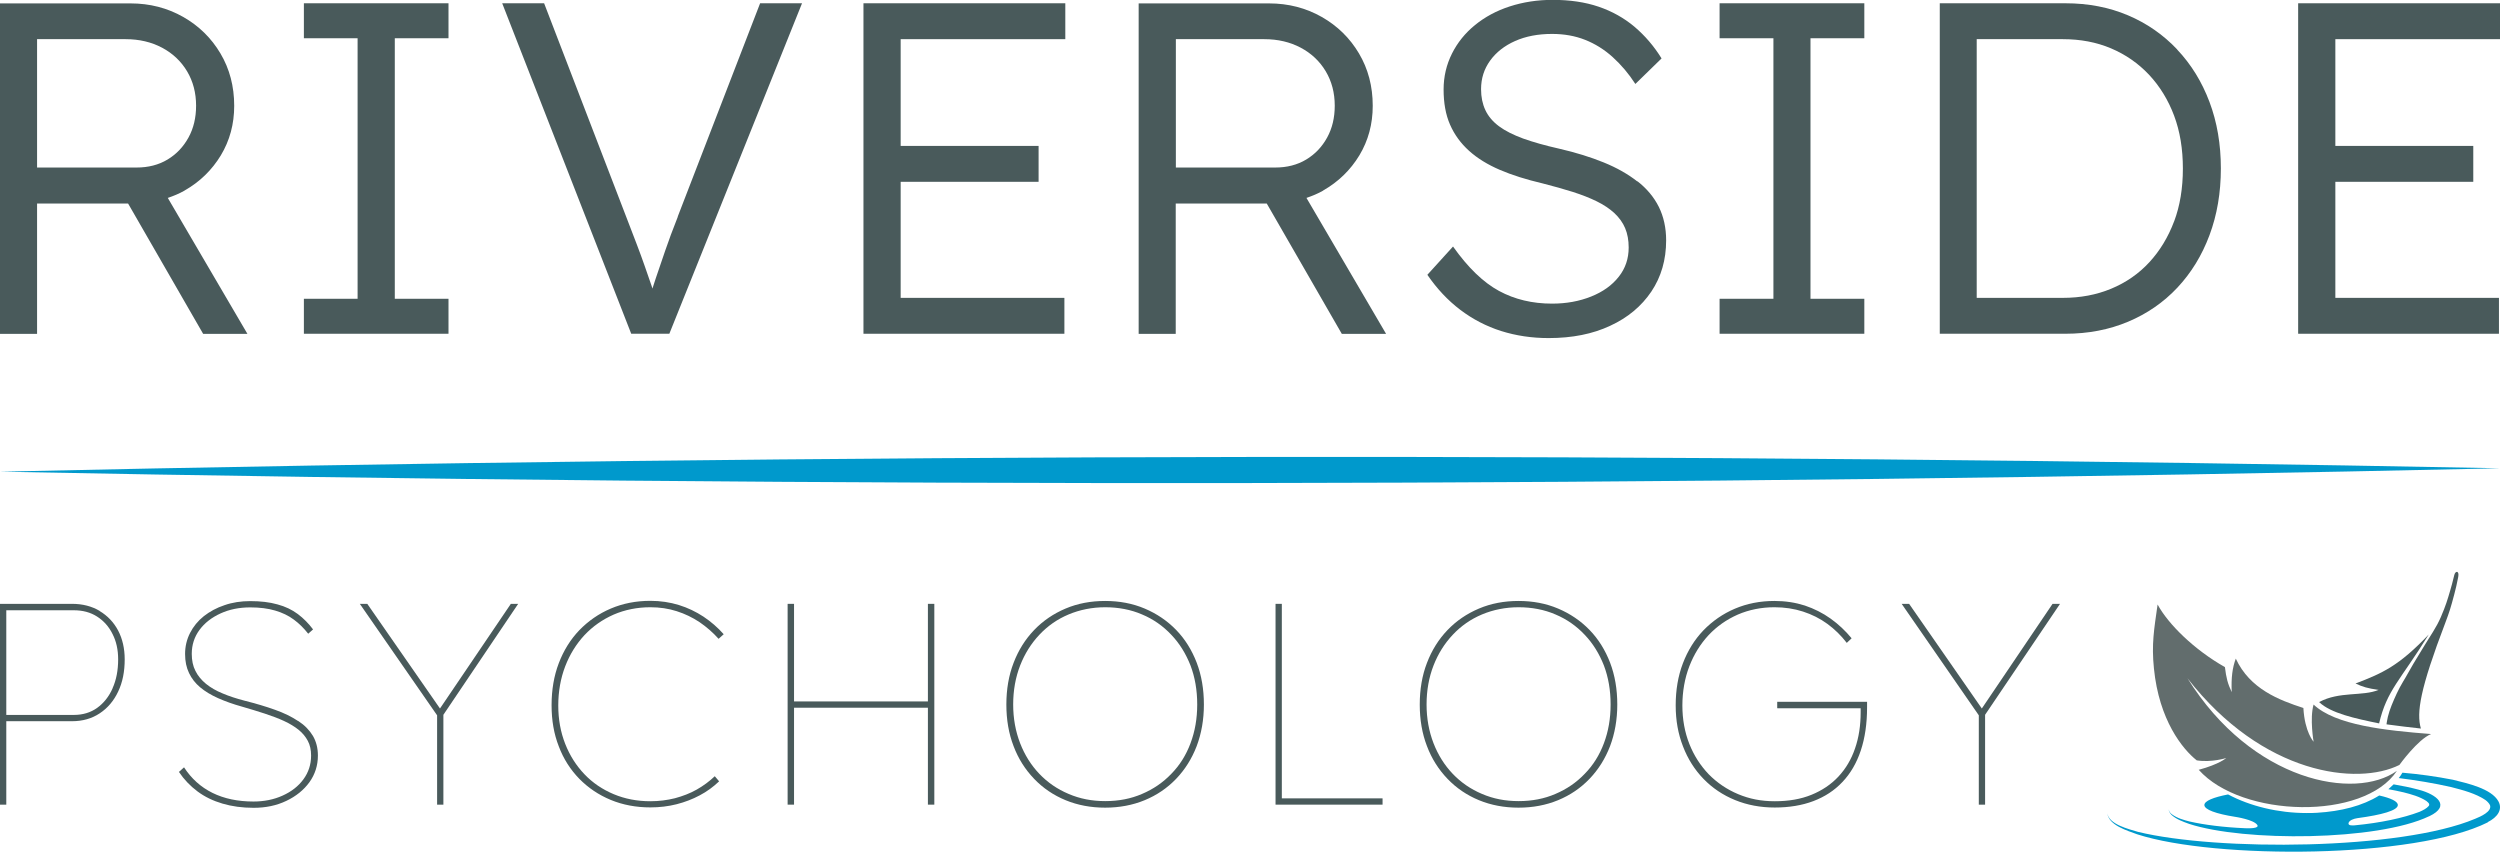
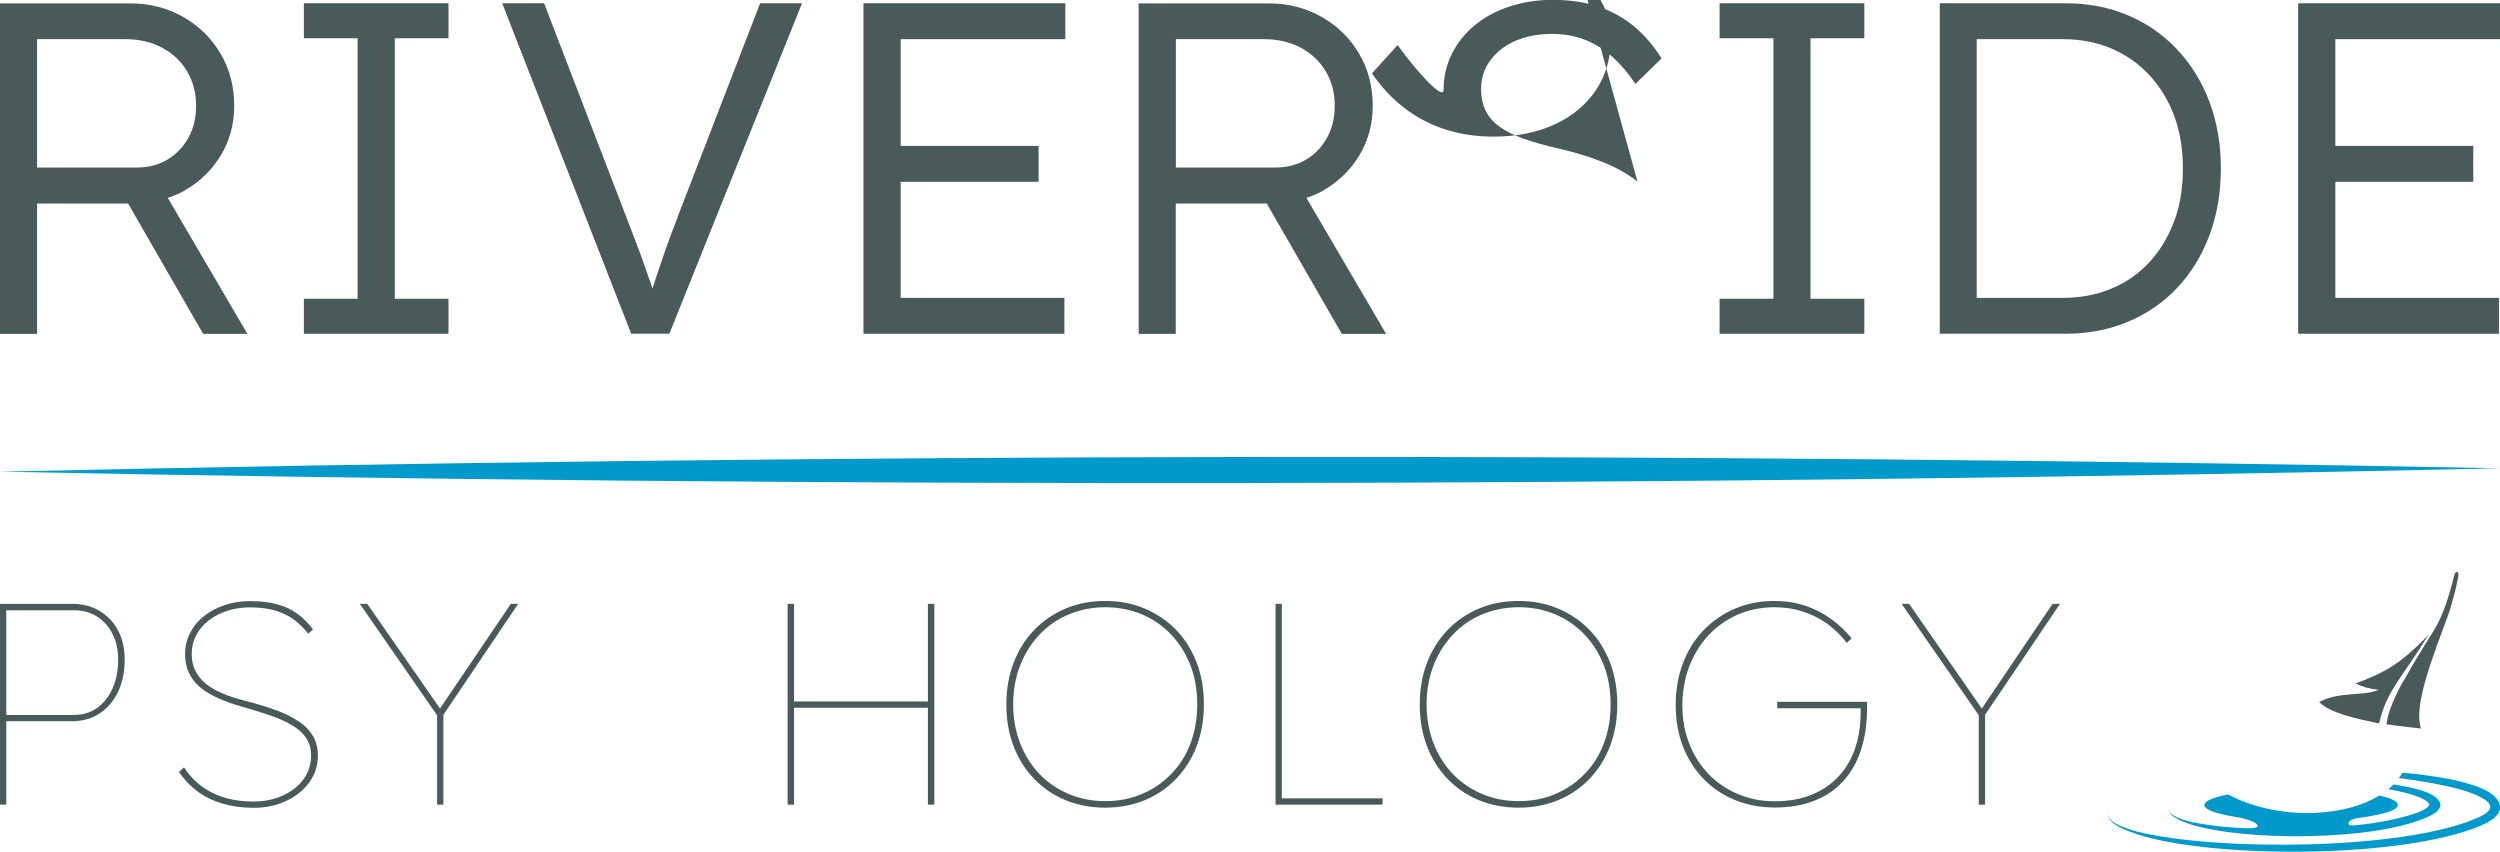
<svg xmlns="http://www.w3.org/2000/svg" id="Layer_2" viewBox="0 0 190.86 65.02">
  <defs>
    <style>.cls-1{fill:#09c;}.cls-2{fill:#495a5b;}.cls-3{fill:#626d6d;}</style>
  </defs>
  <g id="Layer_1-2">
    <path class="cls-2" d="m14.1,14.54c1.16-.66,2.08-1.56,2.76-2.68.68-1.13,1.02-2.39,1.02-3.78,0-1.49-.35-2.82-1.05-4-.7-1.18-1.65-2.11-2.85-2.79-1.2-.68-2.54-1.03-4.01-1.03H0v25.23h2.83v-9.95h6.95l5.73,9.95h3.38l-6.08-10.38c.44-.15.88-.33,1.28-.56ZM2.83,2.99h6.76c1.04,0,1.97.22,2.78.65.81.43,1.45,1.03,1.91,1.8s.69,1.65.69,2.63c0,.91-.19,1.72-.58,2.43-.39.71-.92,1.27-1.6,1.68-.68.41-1.47.61-2.36.61H2.83V2.99Z" />
    <polygon class="cls-2" points="23.2 2.92 27.3 2.92 27.3 22.81 23.2 22.81 23.2 25.48 34.24 25.48 34.24 22.81 30.14 22.81 30.14 2.92 34.24 2.92 34.24 .25 23.2 .25 23.2 2.92" />
    <path class="cls-2" d="m51.75,16.54c-.39.99-.71,1.84-.96,2.58-.25.73-.5,1.45-.73,2.14-.08.24-.16.51-.25.77-.02-.06-.04-.13-.06-.19-.17-.5-.35-1.01-.53-1.53-.18-.52-.38-1.06-.6-1.64-.22-.58-.47-1.24-.76-1.98L41.54.25h-3.2l9.85,25.23h2.91L61.23.25h-3.2l-6.29,16.29Z" />
    <polygon class="cls-2" points="65.92 25.48 81.26 25.48 81.26 22.74 68.76 22.74 68.76 13.88 79.29 13.88 79.29 11.14 68.76 11.14 68.76 2.99 81.33 2.99 81.33 .25 65.92 .25 65.92 25.48" />
    <path class="cls-2" d="m101.02,14.54c1.16-.66,2.08-1.56,2.76-2.68.68-1.13,1.02-2.39,1.02-3.78,0-1.49-.35-2.82-1.05-4-.7-1.18-1.65-2.11-2.85-2.79-1.2-.68-2.54-1.03-4.01-1.03h-9.96v25.23h2.83v-9.95h6.95l5.73,9.95h3.38l-6.08-10.38c.44-.15.88-.33,1.28-.56Zm-11.26-11.55h6.76c1.04,0,1.97.22,2.78.65.81.43,1.45,1.03,1.91,1.8s.69,1.65.69,2.63c0,.91-.19,1.72-.58,2.43-.39.71-.92,1.27-1.6,1.68-.68.41-1.47.61-2.36.61h-7.59V2.99Z" />
-     <path class="cls-2" d="m125.01,13.86c-.71-.56-1.57-1.05-2.58-1.46-1.01-.41-2.14-.76-3.4-1.05-1.07-.24-1.98-.5-2.74-.77-.76-.28-1.38-.59-1.85-.94-.47-.35-.82-.76-1.04-1.23-.22-.47-.33-1-.33-1.6,0-.82.23-1.54.69-2.18.46-.64,1.1-1.14,1.91-1.5.81-.36,1.75-.54,2.82-.54.92,0,1.76.15,2.52.45.76.3,1.47.74,2.11,1.32.64.58,1.22,1.26,1.73,2.05l2-1.95c-.58-.94-1.27-1.74-2.07-2.42-.8-.67-1.71-1.18-2.74-1.53s-2.2-.52-3.51-.52c-1.16,0-2.25.17-3.27.5s-1.9.81-2.65,1.42c-.75.61-1.34,1.34-1.76,2.18s-.64,1.75-.64,2.74c0,1.03.16,1.93.49,2.68.33.76.81,1.42,1.45,2,.64.58,1.43,1.06,2.36,1.46.93.4,2.02.74,3.25,1.03.85.22,1.62.43,2.31.65.69.22,1.3.46,1.83.72.53.26.98.56,1.35.9.36.34.64.72.82,1.15.18.43.27.92.27,1.48,0,.84-.25,1.59-.76,2.23-.51.65-1.21,1.15-2.11,1.51-.9.36-1.89.54-2.98.54-1.5,0-2.85-.32-4.05-.97s-2.37-1.78-3.51-3.39l-1.96,2.16c.73,1.06,1.56,1.95,2.51,2.67.95.72,1.99,1.26,3.12,1.62,1.14.36,2.35.54,3.63.54,1.79,0,3.36-.31,4.7-.94,1.35-.62,2.39-1.5,3.14-2.61.75-1.12,1.13-2.42,1.13-3.91,0-.96-.19-1.81-.56-2.56-.37-.74-.92-1.4-1.64-1.96Z" />
+     <path class="cls-2" d="m125.01,13.86c-.71-.56-1.57-1.05-2.58-1.46-1.01-.41-2.14-.76-3.4-1.05-1.07-.24-1.98-.5-2.74-.77-.76-.28-1.38-.59-1.85-.94-.47-.35-.82-.76-1.04-1.23-.22-.47-.33-1-.33-1.6,0-.82.23-1.54.69-2.18.46-.64,1.1-1.14,1.91-1.5.81-.36,1.75-.54,2.82-.54.92,0,1.76.15,2.52.45.76.3,1.47.74,2.11,1.32.64.58,1.22,1.26,1.73,2.05l2-1.95c-.58-.94-1.27-1.74-2.07-2.42-.8-.67-1.71-1.18-2.74-1.53s-2.2-.52-3.51-.52c-1.16,0-2.25.17-3.27.5s-1.9.81-2.65,1.42c-.75.61-1.34,1.34-1.76,2.18s-.64,1.75-.64,2.74s-2.37-1.78-3.51-3.39l-1.96,2.16c.73,1.06,1.56,1.95,2.51,2.67.95.72,1.99,1.26,3.12,1.62,1.14.36,2.35.54,3.63.54,1.79,0,3.36-.31,4.7-.94,1.35-.62,2.39-1.5,3.14-2.61.75-1.12,1.13-2.42,1.13-3.91,0-.96-.19-1.81-.56-2.56-.37-.74-.92-1.4-1.64-1.96Z" />
    <polygon class="cls-2" points="131.28 2.92 135.39 2.92 135.39 22.81 131.28 22.81 131.28 25.48 142.33 25.48 142.33 22.81 138.22 22.81 138.22 2.92 142.33 2.92 142.33 .25 131.28 .25 131.28 2.92" />
    <path class="cls-2" d="m166.22,3.78c-1.07-1.13-2.32-2-3.76-2.61-1.44-.61-3.03-.92-4.78-.92h-9.59v25.23h9.59c1.74,0,3.34-.31,4.79-.92,1.45-.61,2.71-1.48,3.76-2.6,1.05-1.12,1.87-2.45,2.45-4,.58-1.55.87-3.25.87-5.1s-.29-3.54-.87-5.08c-.58-1.54-1.4-2.87-2.47-4Zm-.24,13.12c-.45,1.2-1.08,2.24-1.89,3.12-.81.88-1.78,1.55-2.91,2.02-1.13.47-2.36.7-3.69.7h-6.58V2.99h6.58c1.33,0,2.56.23,3.67.7,1.11.47,2.08,1.14,2.91,2.02.82.88,1.46,1.92,1.91,3.12.45,1.2.67,2.55.67,4.04s-.22,2.84-.67,4.04Z" />
    <polygon class="cls-2" points="190.86 2.99 190.86 .25 175.45 .25 175.45 25.48 190.78 25.48 190.78 22.74 178.29 22.74 178.29 13.88 188.82 13.88 188.82 11.14 178.29 11.14 178.29 2.99 190.86 2.99" />
    <path class="cls-2" d="m7.61,46.64c-.61-.36-1.31-.54-2.11-.54H0v15.33h.48v-6.37h5.02c.8,0,1.51-.2,2.11-.6.61-.4,1.08-.96,1.41-1.66.34-.71.5-1.53.5-2.46,0-.83-.17-1.57-.5-2.2-.34-.64-.81-1.13-1.41-1.49Zm.99,5.9c-.28.64-.68,1.14-1.18,1.5-.5.36-1.1.54-1.78.54H.48v-7.99h5.15c.69,0,1.28.16,1.78.48.5.32.9.76,1.18,1.33.29.56.43,1.21.43,1.94,0,.83-.14,1.57-.43,2.21Z" />
    <path class="cls-2" d="m22.75,55.04c-.48-.32-1.07-.61-1.75-.85-.69-.25-1.47-.48-2.34-.7-.61-.16-1.17-.34-1.66-.55-.5-.2-.92-.45-1.27-.73-.35-.29-.62-.61-.81-.99-.19-.37-.28-.81-.28-1.3,0-.69.2-1.3.59-1.83.39-.53.93-.95,1.61-1.26.68-.31,1.43-.46,2.27-.46.72,0,1.35.08,1.89.24.55.16,1.03.39,1.43.69.41.3.77.66,1.1,1.08l.37-.33c-.34-.45-.72-.84-1.16-1.17-.44-.33-.96-.58-1.56-.74-.6-.17-1.29-.25-2.08-.25-.7,0-1.36.1-1.96.31-.61.2-1.13.49-1.58.84-.45.36-.8.79-1.05,1.28s-.38,1.03-.38,1.6.1,1.04.3,1.46c.2.42.48.78.85,1.09.37.31.83.59,1.37.83.54.24,1.15.46,1.84.65.61.18,1.19.35,1.73.53.54.18,1.03.36,1.46.56s.8.42,1.11.67c.31.25.54.53.71.85.17.32.25.69.25,1.12,0,.69-.2,1.29-.59,1.82-.39.53-.92.94-1.59,1.24-.66.3-1.41.45-2.22.45-1.2,0-2.24-.22-3.13-.66-.89-.44-1.61-1.09-2.17-1.95l-.39.35c.39.58.87,1.08,1.42,1.49.55.41,1.19.72,1.91.93.71.21,1.5.32,2.37.32.92,0,1.75-.17,2.5-.53.74-.35,1.33-.83,1.76-1.42.43-.6.65-1.28.65-2.04,0-.57-.13-1.07-.38-1.5-.26-.43-.62-.81-1.11-1.13Z" />
    <polygon class="cls-2" points="39 46.1 33.59 54.09 28.04 46.1 27.47 46.1 33.37 54.61 33.37 61.43 33.85 61.43 33.85 54.57 39.56 46.1 39 46.1" />
-     <path class="cls-2" d="m44.62,48.49c.63-.67,1.37-1.19,2.23-1.57.86-.37,1.8-.56,2.8-.56.72,0,1.39.1,2.01.3.63.2,1.21.48,1.75.84.54.37,1.02.79,1.45,1.27l.39-.35c-.45-.51-.97-.96-1.54-1.34-.58-.38-1.2-.68-1.88-.89-.68-.21-1.41-.32-2.18-.32-1.1,0-2.1.2-3.02.59-.92.39-1.72.95-2.4,1.65-.68.71-1.2,1.55-1.57,2.52-.37.97-.55,2.04-.55,3.21s.18,2.19.55,3.14c.36.96.89,1.78,1.57,2.48.68.69,1.48,1.23,2.4,1.61.92.38,1.93.57,3.02.57.7,0,1.37-.08,2-.24.63-.16,1.23-.39,1.77-.68.55-.29,1.04-.65,1.48-1.07l-.33-.39c-.41.39-.87.73-1.38,1.02-.51.29-1.07.5-1.66.66-.6.15-1.23.23-1.88.23-1.01,0-1.94-.18-2.8-.54-.86-.36-1.61-.87-2.23-1.52-.63-.66-1.12-1.43-1.47-2.32-.35-.89-.53-1.87-.53-2.93s.18-2.08.53-2.99c.35-.91.84-1.7,1.47-2.38Z" />
    <polygon class="cls-2" points="70.84 53.55 60.62 53.55 60.62 46.1 60.13 46.1 60.13 61.43 60.62 61.43 60.62 54.03 70.84 54.03 70.84 61.43 71.33 61.43 71.33 46.1 70.84 46.1 70.84 53.55" />
    <path class="cls-2" d="m89.79,48.09c-.68-.7-1.48-1.24-2.4-1.63-.92-.39-1.93-.58-3.02-.58s-2.1.19-3.02.58c-.92.39-1.72.93-2.4,1.64-.68.71-1.2,1.54-1.57,2.51-.37.96-.55,2.02-.55,3.18s.18,2.21.55,3.17c.36.96.89,1.79,1.57,2.5.68.71,1.48,1.25,2.4,1.63.92.38,1.93.57,3.02.57s2.1-.19,3.02-.57c.92-.38,1.72-.92,2.4-1.63.68-.71,1.2-1.54,1.57-2.5.36-.96.55-2.01.55-3.17s-.18-2.23-.55-3.2c-.37-.96-.89-1.8-1.57-2.5Zm1.1,8.65c-.34.91-.83,1.69-1.47,2.34-.63.66-1.38,1.17-2.23,1.53-.85.37-1.79.55-2.81.55s-1.94-.18-2.8-.55c-.86-.36-1.61-.88-2.23-1.53-.63-.66-1.12-1.44-1.47-2.34-.35-.91-.53-1.89-.53-2.96s.18-2.07.53-2.97c.35-.9.84-1.68,1.47-2.35.63-.67,1.37-1.19,2.23-1.55.86-.36,1.8-.55,2.8-.55s1.96.18,2.81.55c.86.36,1.6.88,2.23,1.55.64.67,1.12,1.46,1.47,2.35.34.9.51,1.89.51,2.97s-.17,2.05-.51,2.96Z" />
    <polygon class="cls-2" points="97.86 46.1 97.38 46.1 97.38 61.43 105.55 61.43 105.55 60.95 97.86 60.95 97.86 46.1" />
    <path class="cls-2" d="m121.35,48.09c-.68-.7-1.48-1.24-2.4-1.63-.92-.39-1.93-.58-3.02-.58s-2.1.19-3.02.58c-.92.39-1.72.93-2.4,1.64-.68.71-1.2,1.54-1.57,2.51-.37.96-.55,2.02-.55,3.18s.18,2.21.55,3.17c.36.96.89,1.79,1.57,2.5.68.71,1.48,1.25,2.4,1.63.92.38,1.93.57,3.02.57s2.1-.19,3.02-.57c.92-.38,1.72-.92,2.4-1.63.68-.71,1.2-1.54,1.57-2.5.36-.96.55-2.01.55-3.17s-.18-2.23-.55-3.2c-.37-.96-.89-1.8-1.57-2.5Zm1.1,8.65c-.34.91-.83,1.69-1.47,2.34-.63.66-1.38,1.17-2.23,1.53-.85.37-1.79.55-2.81.55s-1.94-.18-2.8-.55c-.86-.36-1.61-.88-2.23-1.53-.63-.66-1.12-1.44-1.47-2.34-.35-.91-.53-1.89-.53-2.96s.18-2.07.53-2.97c.35-.9.84-1.68,1.47-2.35.63-.67,1.37-1.19,2.23-1.55.86-.36,1.8-.55,2.8-.55s1.96.18,2.81.55c.86.36,1.6.88,2.23,1.55.64.67,1.12,1.46,1.47,2.35.34.9.51,1.89.51,2.97s-.17,2.05-.51,2.96Z" />
    <path class="cls-2" d="m135.7,54.07h6.35v.31c0,1.01-.14,1.93-.43,2.76-.28.83-.71,1.55-1.27,2.15-.56.6-1.25,1.06-2.06,1.39-.81.33-1.74.49-2.79.49s-1.94-.18-2.8-.54c-.86-.36-1.61-.87-2.25-1.52-.63-.66-1.13-1.43-1.48-2.32-.35-.89-.53-1.87-.53-2.93s.18-2.08.53-2.99c.35-.91.84-1.7,1.47-2.38.63-.67,1.37-1.19,2.23-1.57.86-.37,1.8-.56,2.8-.56.77,0,1.5.11,2.18.33.68.22,1.3.53,1.86.94.56.41,1.05.89,1.48,1.45l.37-.35c-.47-.57-1-1.07-1.6-1.5-.6-.43-1.26-.76-1.97-1-.72-.23-1.49-.35-2.32-.35-1.1,0-2.1.2-3.02.59-.92.39-1.72.95-2.4,1.65-.68.71-1.2,1.55-1.57,2.52-.37.97-.55,2.04-.55,3.21s.19,2.19.56,3.14c.37.96.89,1.78,1.57,2.48.67.69,1.47,1.23,2.4,1.61.93.38,1.94.57,3.03.57s2.08-.16,2.95-.49c.87-.33,1.61-.81,2.22-1.46.61-.64,1.08-1.44,1.4-2.4.32-.96.48-2.06.48-3.3v-.42h-6.86v.48Z" />
    <polygon class="cls-2" points="157.27 46.1 156.7 46.1 151.3 54.09 145.75 46.1 145.18 46.1 151.07 54.61 151.07 61.43 151.55 61.43 151.55 54.57 157.27 46.1" />
    <path class="cls-1" d="m0,36.01c63.23-1.41,127.62-1.5,190.86-.26C127.63,37.17,63.23,37.25,0,36.01H0Z" />
    <path class="cls-1" d="m185.44,62.32c-3.96,1.89-14.12,1.95-18.31.58-.47-.17-.96-.34-1.34-.68-.12-.12-.22-.27-.22-.43.02.17.13.3.26.39.4.29.88.42,1.35.54,1.1.25,2.58.44,4.22.51.28.01,1.11.03.93-.25-.27-.41-1.69-.62-1.69-.62-1.45-.23-2.35-.55-2.35-.9,0-.31.68-.59,1.81-.81,1.69.9,3.83,1.42,6,1.42.27,0,.53,0,.8-.02,1.81-.11,3.46-.52,4.74-1.32.89.2,1.42.45,1.42.73,0,.41-1.22.75-3.08,1-.3.04-.62.17-.68.36-.07.23.31.2.46.19,1.99-.19,3.71-.56,4.95-1.03.28-.12.56-.27.7-.44.06-.07.05-.11.04-.16-.02-.06-.1-.15-.21-.23-.5-.33-1.15-.51-1.74-.66-.38-.09-.77-.17-1.16-.24.14-.12.27-.24.4-.37.64.11,1.29.24,1.92.41,1.36.36,2.48,1.22.81,2.02Z" />
    <path class="cls-1" d="m189.93,62.78c-5.54,2.78-20.79,2.84-26.75.92-.76-.28-2.19-.69-2.3-1.61.14.86,1.63,1.2,2.35,1.42,6.04,1.47,20.04,1.4,25.73-1,.42-.17,1.29-.55,1.14-1.03-.05-.12-.19-.29-.36-.41-.75-.5-1.71-.75-2.6-.98-1.32-.3-2.66-.52-4.01-.69.1-.13.2-.26.28-.41,1.29.11,2.58.29,3.86.54,1.08.27,2.94.67,3.47,1.65.34.62-.07,1.21-.81,1.58Z" />
-     <path class="cls-3" d="m176.63,53.78c-.31,1.07,0,2.85,0,2.85,0,0-.68-.74-.78-2.58-1.85-.6-4.09-1.45-5.16-3.77-.26.7-.36,1.45-.31,2.56-.31-.65-.42-1.09-.52-1.91-2.35-1.33-4.33-3.28-5.14-4.78-.27,1.91-.47,3.02-.28,4.88.39,3.94,2.18,6.16,3.27,7.02,1.13.18,2.25-.18,2.25-.18,0,0-.51.47-2.1.9,3.28,3.68,12.62,3.89,15.13.08-3.19,2.28-11.05.85-15.99-7.07,5.76,7.4,12.99,8.21,16.18,6.62,0,0,1.4-1.95,2.42-2.36-3.51-.27-7.31-.68-8.97-2.25Z" />
    <path class="cls-2" d="m184.82,55.62c-.35-1.21-.06-3.03,1.86-8.06.32-.85.41-1.13.69-2.19.13-.47.19-.78.3-1.32.1-.5-.22-.49-.3-.15-.14.61-.22.85-.32,1.21-.2.68-.32,1.1-.71,2.01-.35.81-.82,1.45-1.27,2.2-.27.45-.55.9-.82,1.35s-.51.92-.79,1.37c-.35.58-.63,1.2-.88,1.82-.11.28-.21.57-.28.86-.01.04-.12.58-.1.58,1.14.15,1.61.21,2.62.32Z" />
    <path class="cls-2" d="m181.63,55.23c.6-2.55,1.6-3.25,3.79-6.79-2.28,2.4-3.54,2.96-5.59,3.74.55.26.92.37,1.76.49-1.23.51-2.98.09-4.54.93.89.85,2.74,1.25,4.59,1.63Z" />
  </g>
</svg>